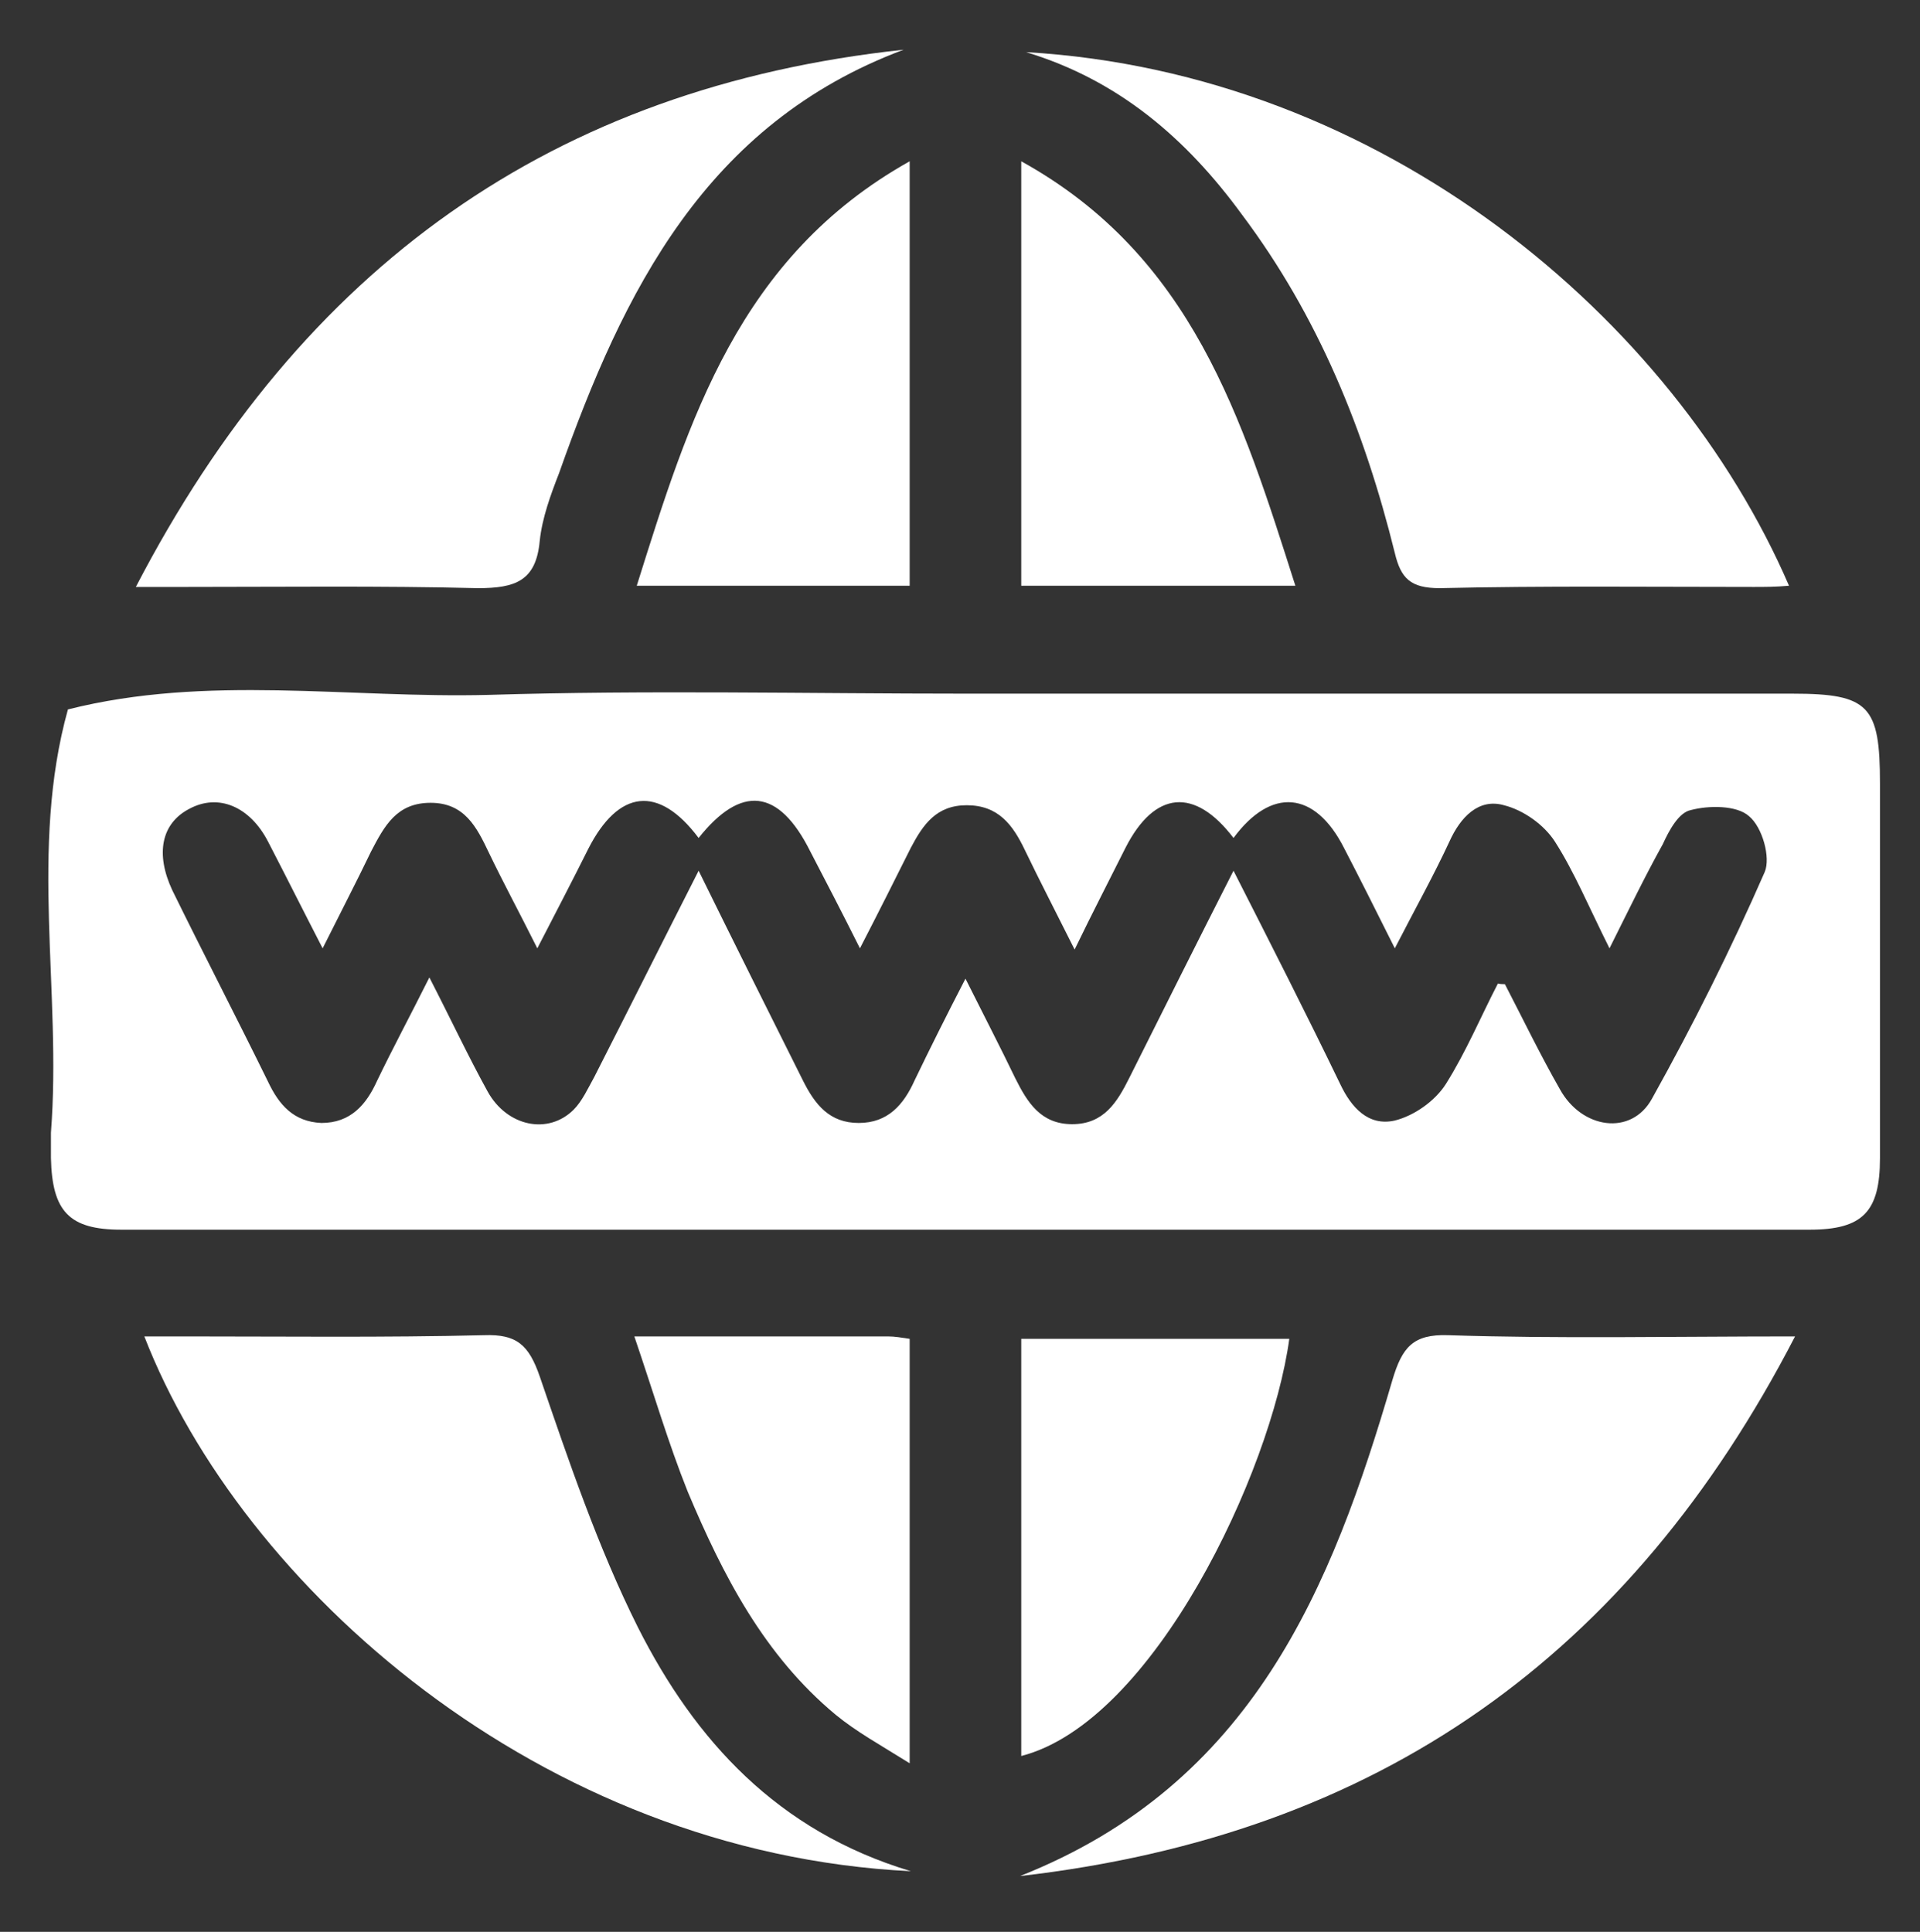
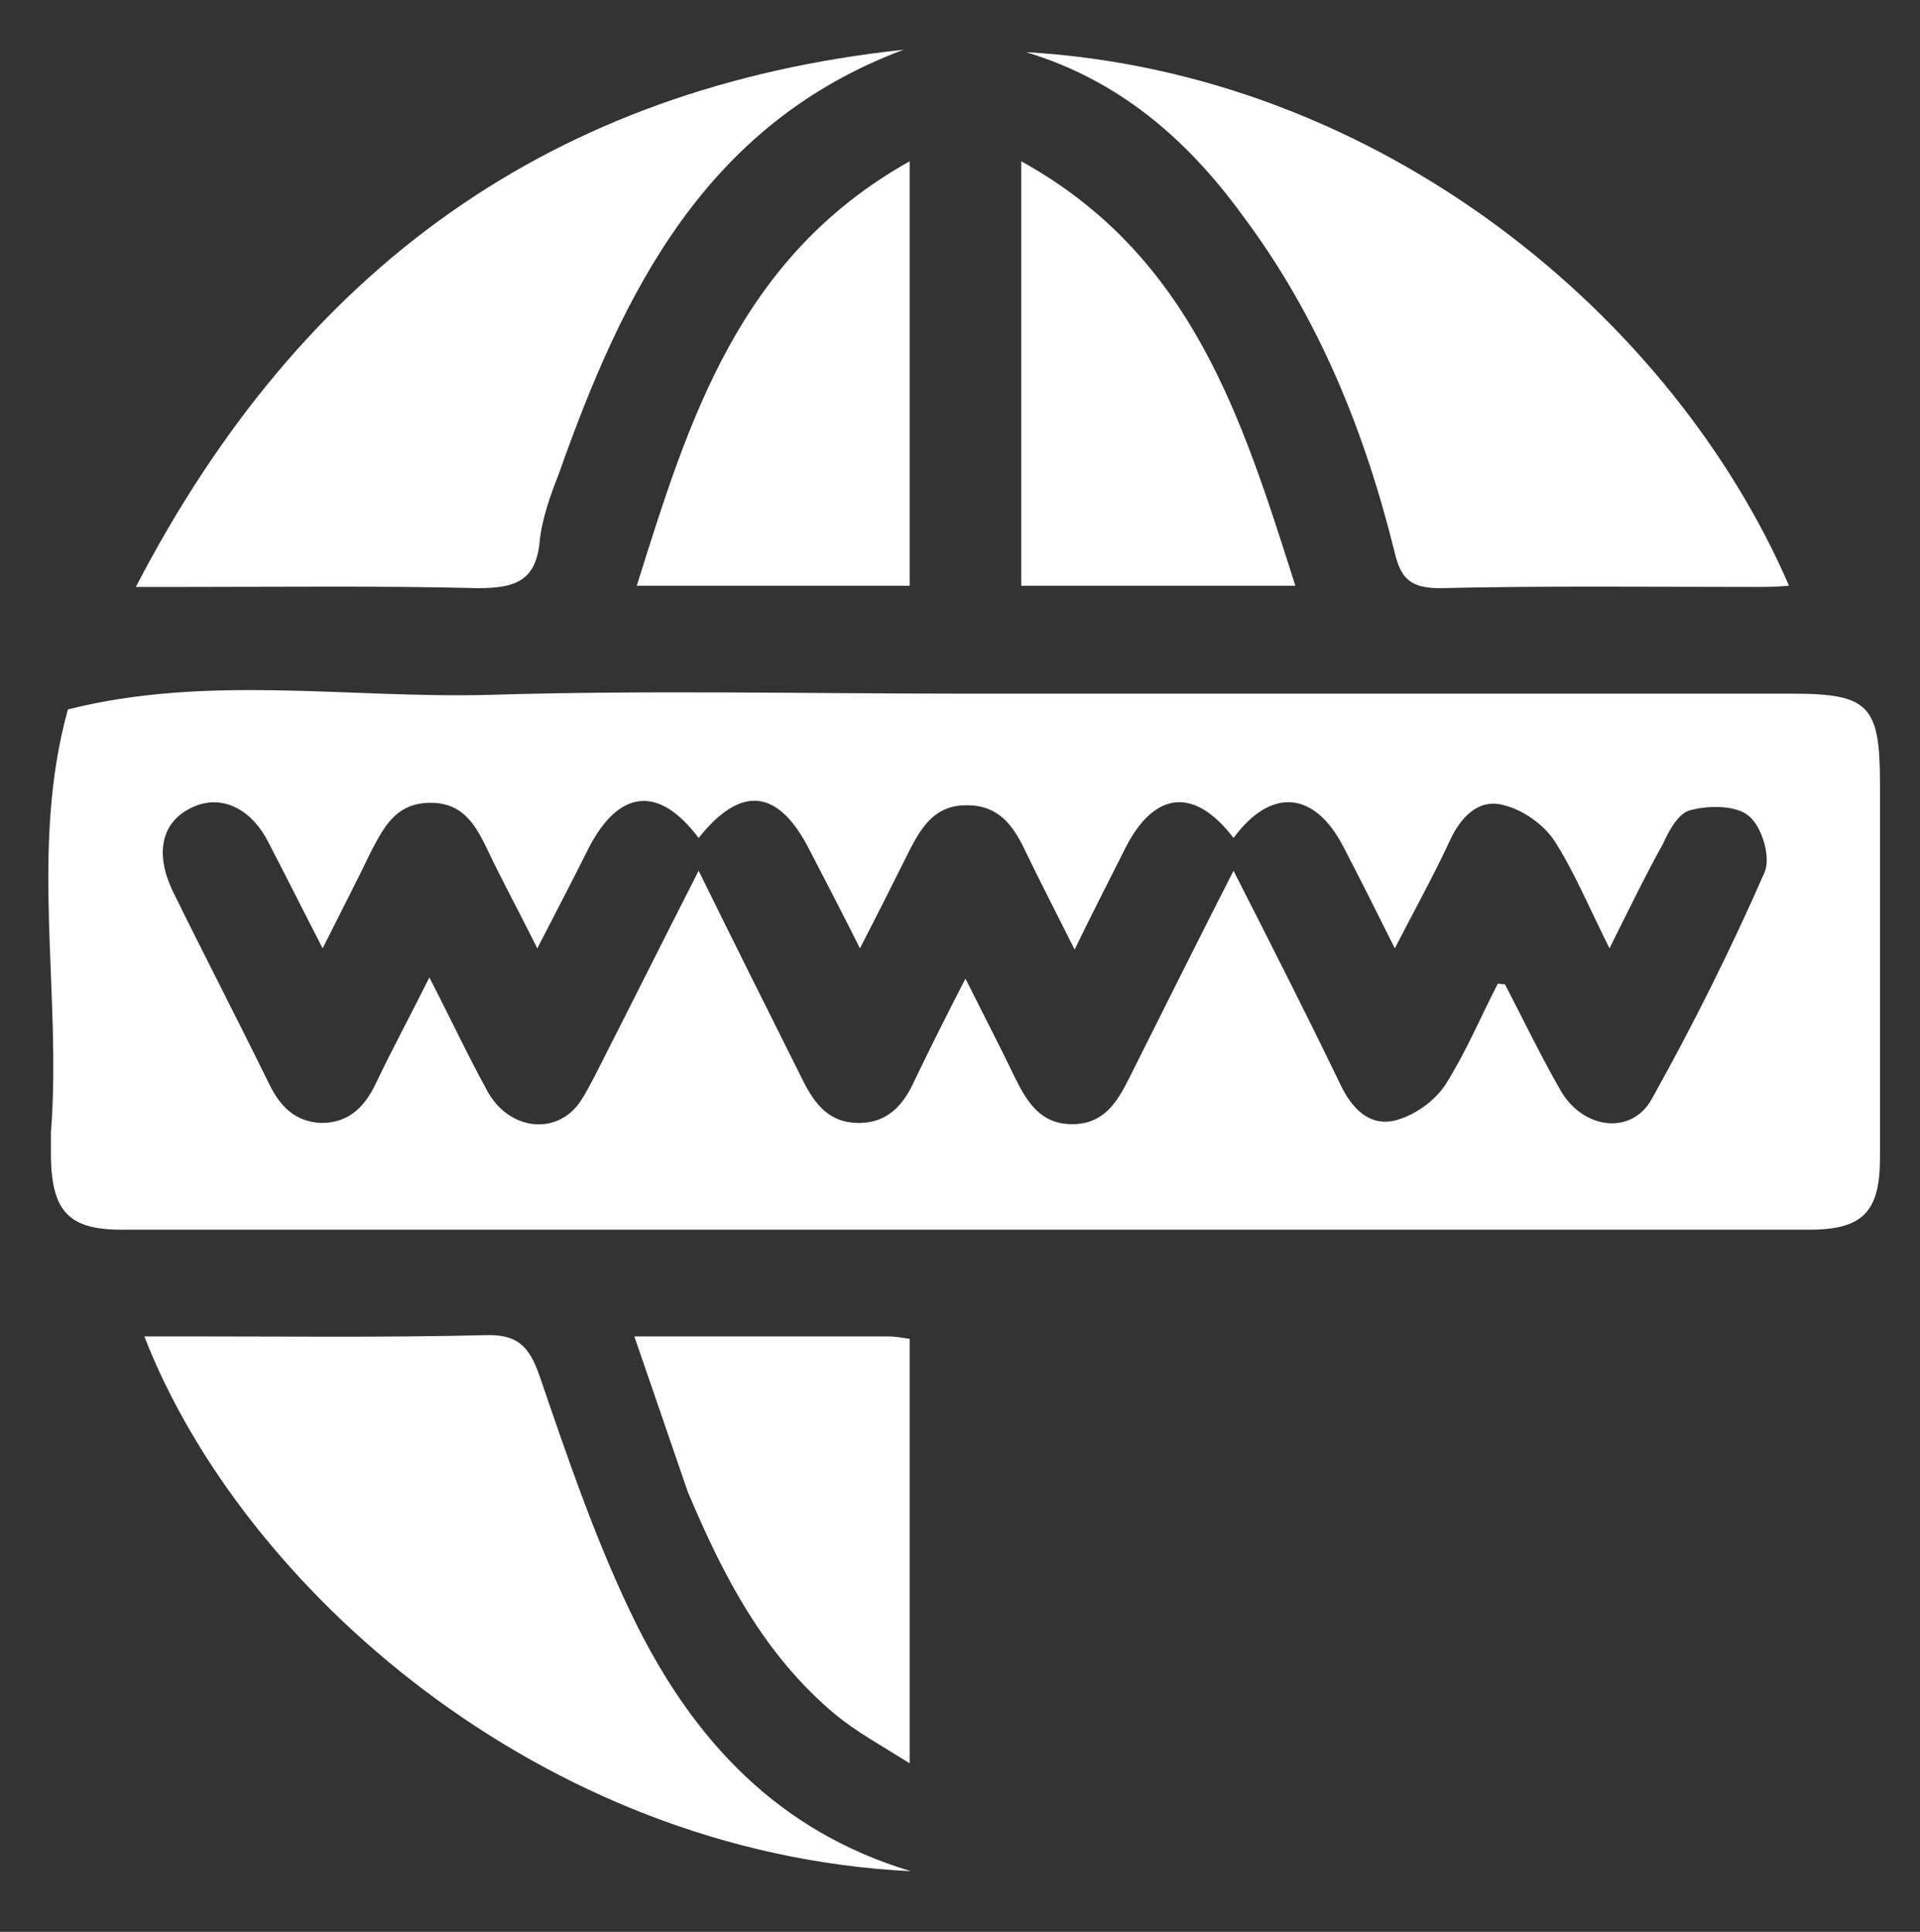
<svg xmlns="http://www.w3.org/2000/svg" version="1.1" x="0px" y="0px" viewBox="-226 317.7 158.3 159.3" style="enable-background:new -226 317.7 158.3 159.3;" xml:space="preserve">
  <rect x="-226" y="317.7" width="158.3" height="159.3" fill="#333333" stroke="none" />
  <style type="text/css">
	.st0{display:none;}
	.st1{display:inline;fill:#FFFFFF;}
	.st2{fill:#FFFFFF;}
</style>
  <g id="Isolation_Mode">
    <g id="XMLID_2_" class="st0">
-       <path id="XMLID_37_" class="st1" d="M-88.9,408c-23.2,4.4-38.4,18-45.9,40.3c-0.4,1.2-0.6,2.4-0.9,3.6c-0.3,1-0.1,1.6,0.8,2.2    c4.4,2.8,6.5,8.2,5.4,13.2c-1.2,5-5.4,8.9-10.6,9.5c-5.6,0.7-11.1-2.6-13.1-8s-0.2-11.5,4.6-14.6c1.2-0.8,1.3-1.4,1-2.7    c-5.3-20.5-17.9-34.3-37.7-41.5c-1.6-0.6-3.3-1-5-1.4c-1.3-0.3-2.7-0.5-4.3-0.9c0.6,1.6,1.1,3.1,1.6,4.5c0.5,1.5,1,2.9,1.7,4.8    c-8.2-4.9-16.1-9.5-24.1-14.3c8-4.8,15.9-9.5,24.1-14.4c-0.6,1.7-1,3.1-1.5,4.4c-0.6,1.6-1.1,3.2-1.7,4.8c-0.3,0.8-0.1,1,0.7,1.1    c8.2,1.2,15.9,3.8,23.1,7.9c13,7.5,22.5,18.1,28.5,31.9c0.2,0.4,0.4,0.8,0.5,1.2c0,0.1,0.1,0.2,0.2,0.3c1.5-3.9,3.3-7.6,5.6-11    c10.5-16.2,25.2-26.2,44.2-29.9c0.8-0.2,1.7-0.4,2.5-0.4c1,0,0.9-0.4,0.7-1.2c-1-2.9-2-5.8-3-8.7c0,0,0-0.1,0.1-0.2    c7.9,4.7,15.9,9.4,23.9,14.2c-8,4.8-15.9,9.4-24,14.3c1-3.1,2-6.1,3-9c0-0.1,0.1-0.1,0.1-0.2C-88.7,408.1-88.8,408.1-88.9,408z" />
      <path id="XMLID_36_" class="st1" d="M-133,369.1c1.5,0.3,2.6,1,3.8,1.7c2.5,1.5,4.6,3.4,6.6,5.5c1.2,1.3,2.6,2.2,4.2,2.8    c5.5,2,11.1,2.9,16.9,3.5c1.5,0.2,3,0.3,4.1,1.4c0.9,1,1.5,2.1,1.5,3.5c0,1.9,0,3.8,0.1,5.6c0,0.9-0.2,1.1-1,1.4    c-6.5,1.9-12.9,4.2-19,7.4c-11.7,6-20.5,14.7-25.5,27c0,0.1-0.1,0.2-0.3,0.5c-0.2-0.4-0.4-0.8-0.5-1.1c-0.2-0.4-0.4-0.8-0.5-1.2    c-5.3-11.6-14-19.7-25.2-25.4c-5.9-3-12-5.3-18.3-7.1c-1-0.3-1.3-0.7-1.2-1.7c0.1-1.8,0-3.6,0.1-5.4c0.1-2.8,2-4.5,4.7-4.8    c6.4-0.6,12.8-1.6,18.8-4c1.3-0.5,2.1-1.5,3-2.4c2.8-2.9,5.9-5.4,9.6-7c0.2-0.1,0.4-0.2,0.7,0c-1.1,1.4-2.2,2.8-3.3,4.2    c-0.3,0.4-0.8,0.8-0.5,1.4c0.9,2.2,0.1,4.4-0.4,6.5c-1,5-1.6,10.1-0.4,15.2c1.6,6.4,5,11.8,8.6,17.2c0.1,0,0.3,0,0.4-0.1    c0-1.6,0-3.2,0-4.8c0-3.8,0.3-7.6,0.1-11.4c-0.2-4.4,1.1-8.5,2.3-12.6c0.1-0.5,0.2-1.1,0.4-1.5c0.5-1.1-0.4-1.5-1-2    c-0.4-0.4-0.6,0.2-0.8,0.4c-1,1.2-2,2.4-3.3,3.9c1-3.8,2.5-7,4.7-9.8c0.5-0.6,3.4-0.8,3.8-0.1c2.3,2.8,3.8,6,4.6,9.6    c-0.9-1.1-1.8-2.1-2.8-3.2c-0.3-0.3-0.5-1.1-1.1-0.7s-1.4,0.8-1.1,1.9c0.8,2.6,1.5,5.2,2.2,7.9c0.3,1,0.4,1.9,0.4,2.9    c0,6.5,0,13.1,0,19.6c0.5,0,0.6,0,0.6,0c3.6-5.1,6.8-10.4,8.5-16.5c1.5-5,0.9-10.1-0.1-15.2c-0.2-0.9-0.4-1.9-0.7-2.7    c-0.5-1.4-0.3-2.7,0.1-4.1c0.2-0.6,0.1-1.1-0.4-1.6C-130.5,372.2-131.7,370.7-133,369.1z" />
      <path id="XMLID_35_" class="st1" d="M-141.4,350.9c-0.2,0-0.4,0-0.5,0c-3.2,0-2.9-0.1-3.6-3.2c-1-4.3,0.7-7.2,4.1-9.4    c1.3-0.8,2.5-1.8,3.5-2.9c1-1,1.7-2.2,1.9-3.6c0.5-3.2-1.3-5.5-4.5-5.6c-2.2-0.1-4.3,0.4-6.3,1.6c-2.4,1.4-3.4,1.2-5-1.2    c-0.4-0.7-0.8-1.3-1.2-1.9c-1.2-1.9-1.2-1.9,0.7-3.1c5.4-3.7,11.3-4.9,17.6-3.1c10.7,3,10.5,15.1,5.2,20.5    c-1.3,1.3-2.7,2.4-4.2,3.4c-2,1.4-3.2,3.2-3.6,5.7c-0.4,2.8-0.5,2.8-3.3,2.8C-140.8,350.9-141.1,350.9-141.4,350.9z" />
-       <path id="XMLID_34_" class="st1" d="M-135.6,363.5c0,3.3-2.8,5.9-6.3,5.8c-3.4-0.1-5.9-2.7-5.9-6c0-3.3,2.8-5.9,6.1-5.8    C-138.2,357.5-135.5,360.1-135.6,363.5z" />
      <path id="XMLID_33_" class="st1" d="M-88.9,408c0.1,0,0.2,0,0.3,0c0,0.1-0.1,0.1-0.1,0.2C-88.8,408.2-88.8,408.1-88.9,408z" />
    </g>
    <g>
      <path class="st2" d="M-146.2,374.9c22.7,0,45.3,0,68,0c6.3,0,7.2,1,7.2,7.4c0,10.3,0,20.6,0,30.9c0,4.4-1.4,5.9-5.8,5.9    c-46.4,0-92.8,0-139.2,0c-4.3,0-5.7-1.5-5.8-5.9c0-0.7,0-1.4,0-2.1c0.9-11.6-1.8-23.4,1.4-34.9c11.5-2.9,23.1-0.9,34.7-1.2    C-172.6,374.6-159.4,374.9-146.2,374.9z M-102.5,398.8c0.4,0.1,0.6,0,0.6,0.1c1.5,2.9,2.9,5.8,4.5,8.6c1.8,3.3,5.9,3.9,7.6,0.8    c3.4-6.1,6.5-12.3,9.3-18.7c0.5-1.2-0.2-3.7-1.3-4.6c-1-0.9-3.3-0.9-4.8-0.5c-1,0.2-1.8,1.7-2.3,2.8c-1.5,2.7-2.8,5.4-4.4,8.6    c-1.7-3.4-2.9-6.3-4.5-8.8c-0.9-1.4-2.6-2.6-4.2-3c-2.1-0.6-3.6,1-4.5,3c-1.3,2.8-2.8,5.5-4.5,8.8c-1.6-3.2-2.9-5.8-4.2-8.3    c-2.4-4.7-6-5-9.1-0.8c-3.2-4.2-6.5-3.9-8.9,0.8c-1.3,2.6-2.7,5.3-4.2,8.4c-1.6-3.2-2.9-5.7-4.1-8.2c-1-2.1-2.2-3.7-4.8-3.7    c-2.5,0-3.6,1.6-4.6,3.5c-1.3,2.6-2.6,5.2-4.2,8.3c-1.5-3-2.8-5.5-4.1-8c-2.6-5.2-5.7-5.5-9.2-1.1c-3.3-4.4-6.6-4-9.1,0.9    c-1.3,2.6-2.6,5.1-4.2,8.2c-1.5-3-2.8-5.4-4-7.9c-1-2.1-2-4.1-4.8-4.1c-2.8,0-3.8,1.9-4.9,4c-1.2,2.5-2.5,5-4,8    c-1.7-3.3-3.1-6.1-4.5-8.8c-1.5-2.9-4.1-4-6.5-2.7c-2.3,1.2-2.8,3.7-1.4,6.7c2.6,5.3,5.3,10.5,7.9,15.8c0.9,1.9,2.1,3.3,4.4,3.4    c2.4,0,3.7-1.5,4.6-3.5c1.3-2.7,2.7-5.3,4.3-8.5c1.8,3.5,3.2,6.5,4.8,9.4c1.6,2.9,5,3.6,7.1,1.5c0.7-0.7,1.2-1.8,1.7-2.7    c2.8-5.5,5.6-11.1,8.6-17c3,6.1,5.8,11.7,8.6,17.3c1,2,2.2,3.5,4.6,3.5c2.4,0,3.7-1.5,4.6-3.5c1.3-2.7,2.6-5.3,4.2-8.4    c1.6,3.2,2.9,5.7,4.1,8.2c1,2,2.1,3.8,4.7,3.8c2.6,0,3.7-1.8,4.7-3.8c2.8-5.6,5.6-11.2,8.6-17.1c3.1,6.1,6,11.8,8.8,17.6    c0.9,1.9,2.3,3.5,4.5,3c1.6-0.4,3.3-1.6,4.2-3C-105.1,404.4-103.9,401.5-102.5,398.8z" />
      <path class="st2" d="M-214.8,366.1c13.7-26.4,34.4-41.2,63.3-44.3c-16.3,6.1-23.1,19.9-28.4,34.9c-0.7,1.8-1.4,3.7-1.6,5.6    c-0.3,3.3-2,3.9-5.1,3.9c-8-0.2-16.1-0.1-24.1-0.1C-211.8,366.1-212.9,366.1-214.8,366.1z" />
      <path class="st2" d="M-141.4,322c29.4,1.7,53.4,22,62.9,44c-1.1,0.1-2,0.1-2.9,0.1c-8.6,0-17.3-0.1-25.9,0.1    c-2.4,0-3.2-0.8-3.7-2.9c-2.5-10.1-6.3-19.5-12.6-27.9C-128.2,329.1-133.8,324.3-141.4,322z" />
      <path class="st2" d="M-214.1,427.9c1.2,0,2.2,0,3.3,0c8.2,0,16.5,0.1,24.7-0.1c2.7-0.1,3.7,0.8,4.6,3.4c2.4,7,4.8,14.1,8.1,20.7    c4.7,9.3,11.5,16.8,22.5,20.1C-181.5,470.5-206.1,448.5-214.1,427.9z" />
-       <path class="st2" d="M-78,427.9c-13.6,26.3-34.3,41.1-63.9,44.5c19.2-7.6,25.7-23.8,30.7-40.9c0.8-2.7,1.7-3.8,4.6-3.7    C-97.4,428.1-88.2,427.9-78,427.9z" />
      <path class="st2" d="M-151,366c-7.4,0-14.7,0-22.5,0c4.3-13.7,8.4-27.1,22.5-35C-151,343-151,354.3-151,366z" />
      <path class="st2" d="M-119.2,366c-7.9,0-15.1,0-22.6,0c0-11.5,0-22.9,0-35C-127.7,338.8-123.6,352.2-119.2,366z" />
-       <path class="st2" d="M-173.7,427.9c7.4,0,14.2,0,20.9,0c0.6,0,1.1,0.1,1.8,0.2c0,11.5,0,22.8,0,35c-2.4-1.5-4.4-2.6-6.1-4    c-5.9-4.9-9.3-11.5-12.2-18.4C-170.9,436.7-172.1,432.6-173.7,427.9z" />
-       <path class="st2" d="M-141.8,462.5c0-11.6,0-22.9,0-34.4c7.5,0,14.8,0,22.1,0C-121.2,439.1-130.9,459.7-141.8,462.5z" />
+       <path class="st2" d="M-173.7,427.9c7.4,0,14.2,0,20.9,0c0.6,0,1.1,0.1,1.8,0.2c0,11.5,0,22.8,0,35c-2.4-1.5-4.4-2.6-6.1-4    c-5.9-4.9-9.3-11.5-12.2-18.4z" />
    </g>
  </g>
  <g id="Layer_2">
</g>
</svg>